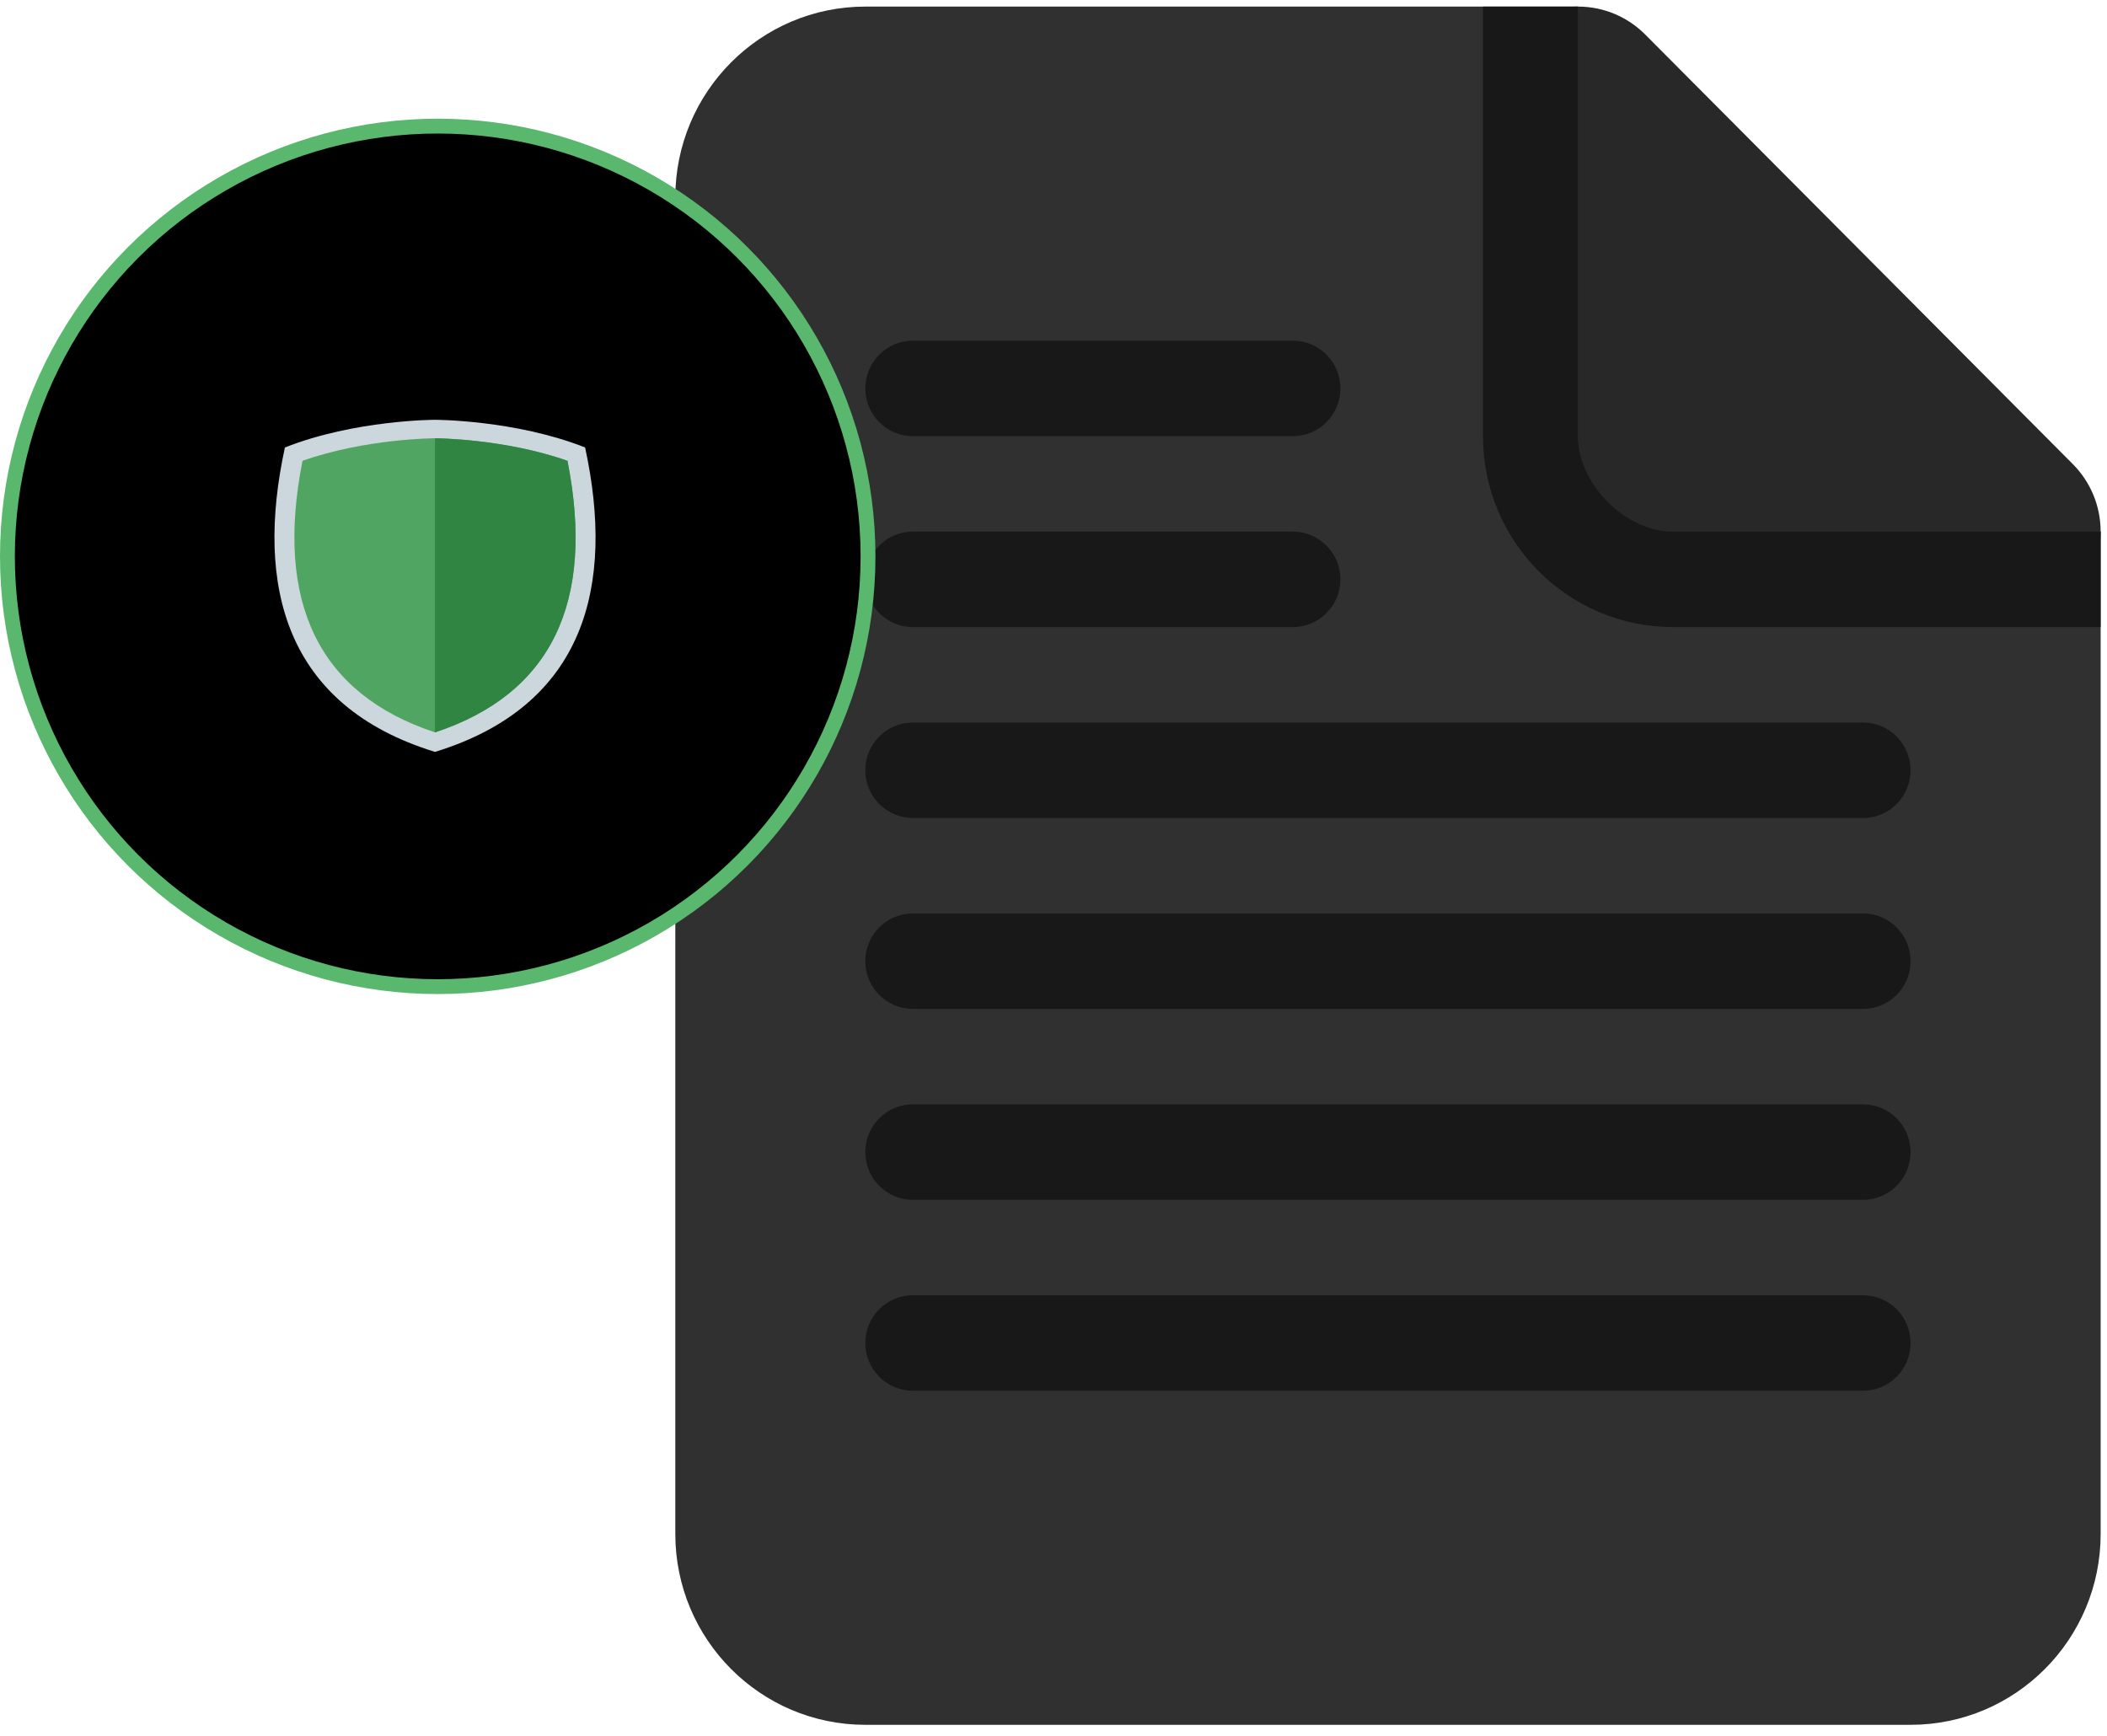
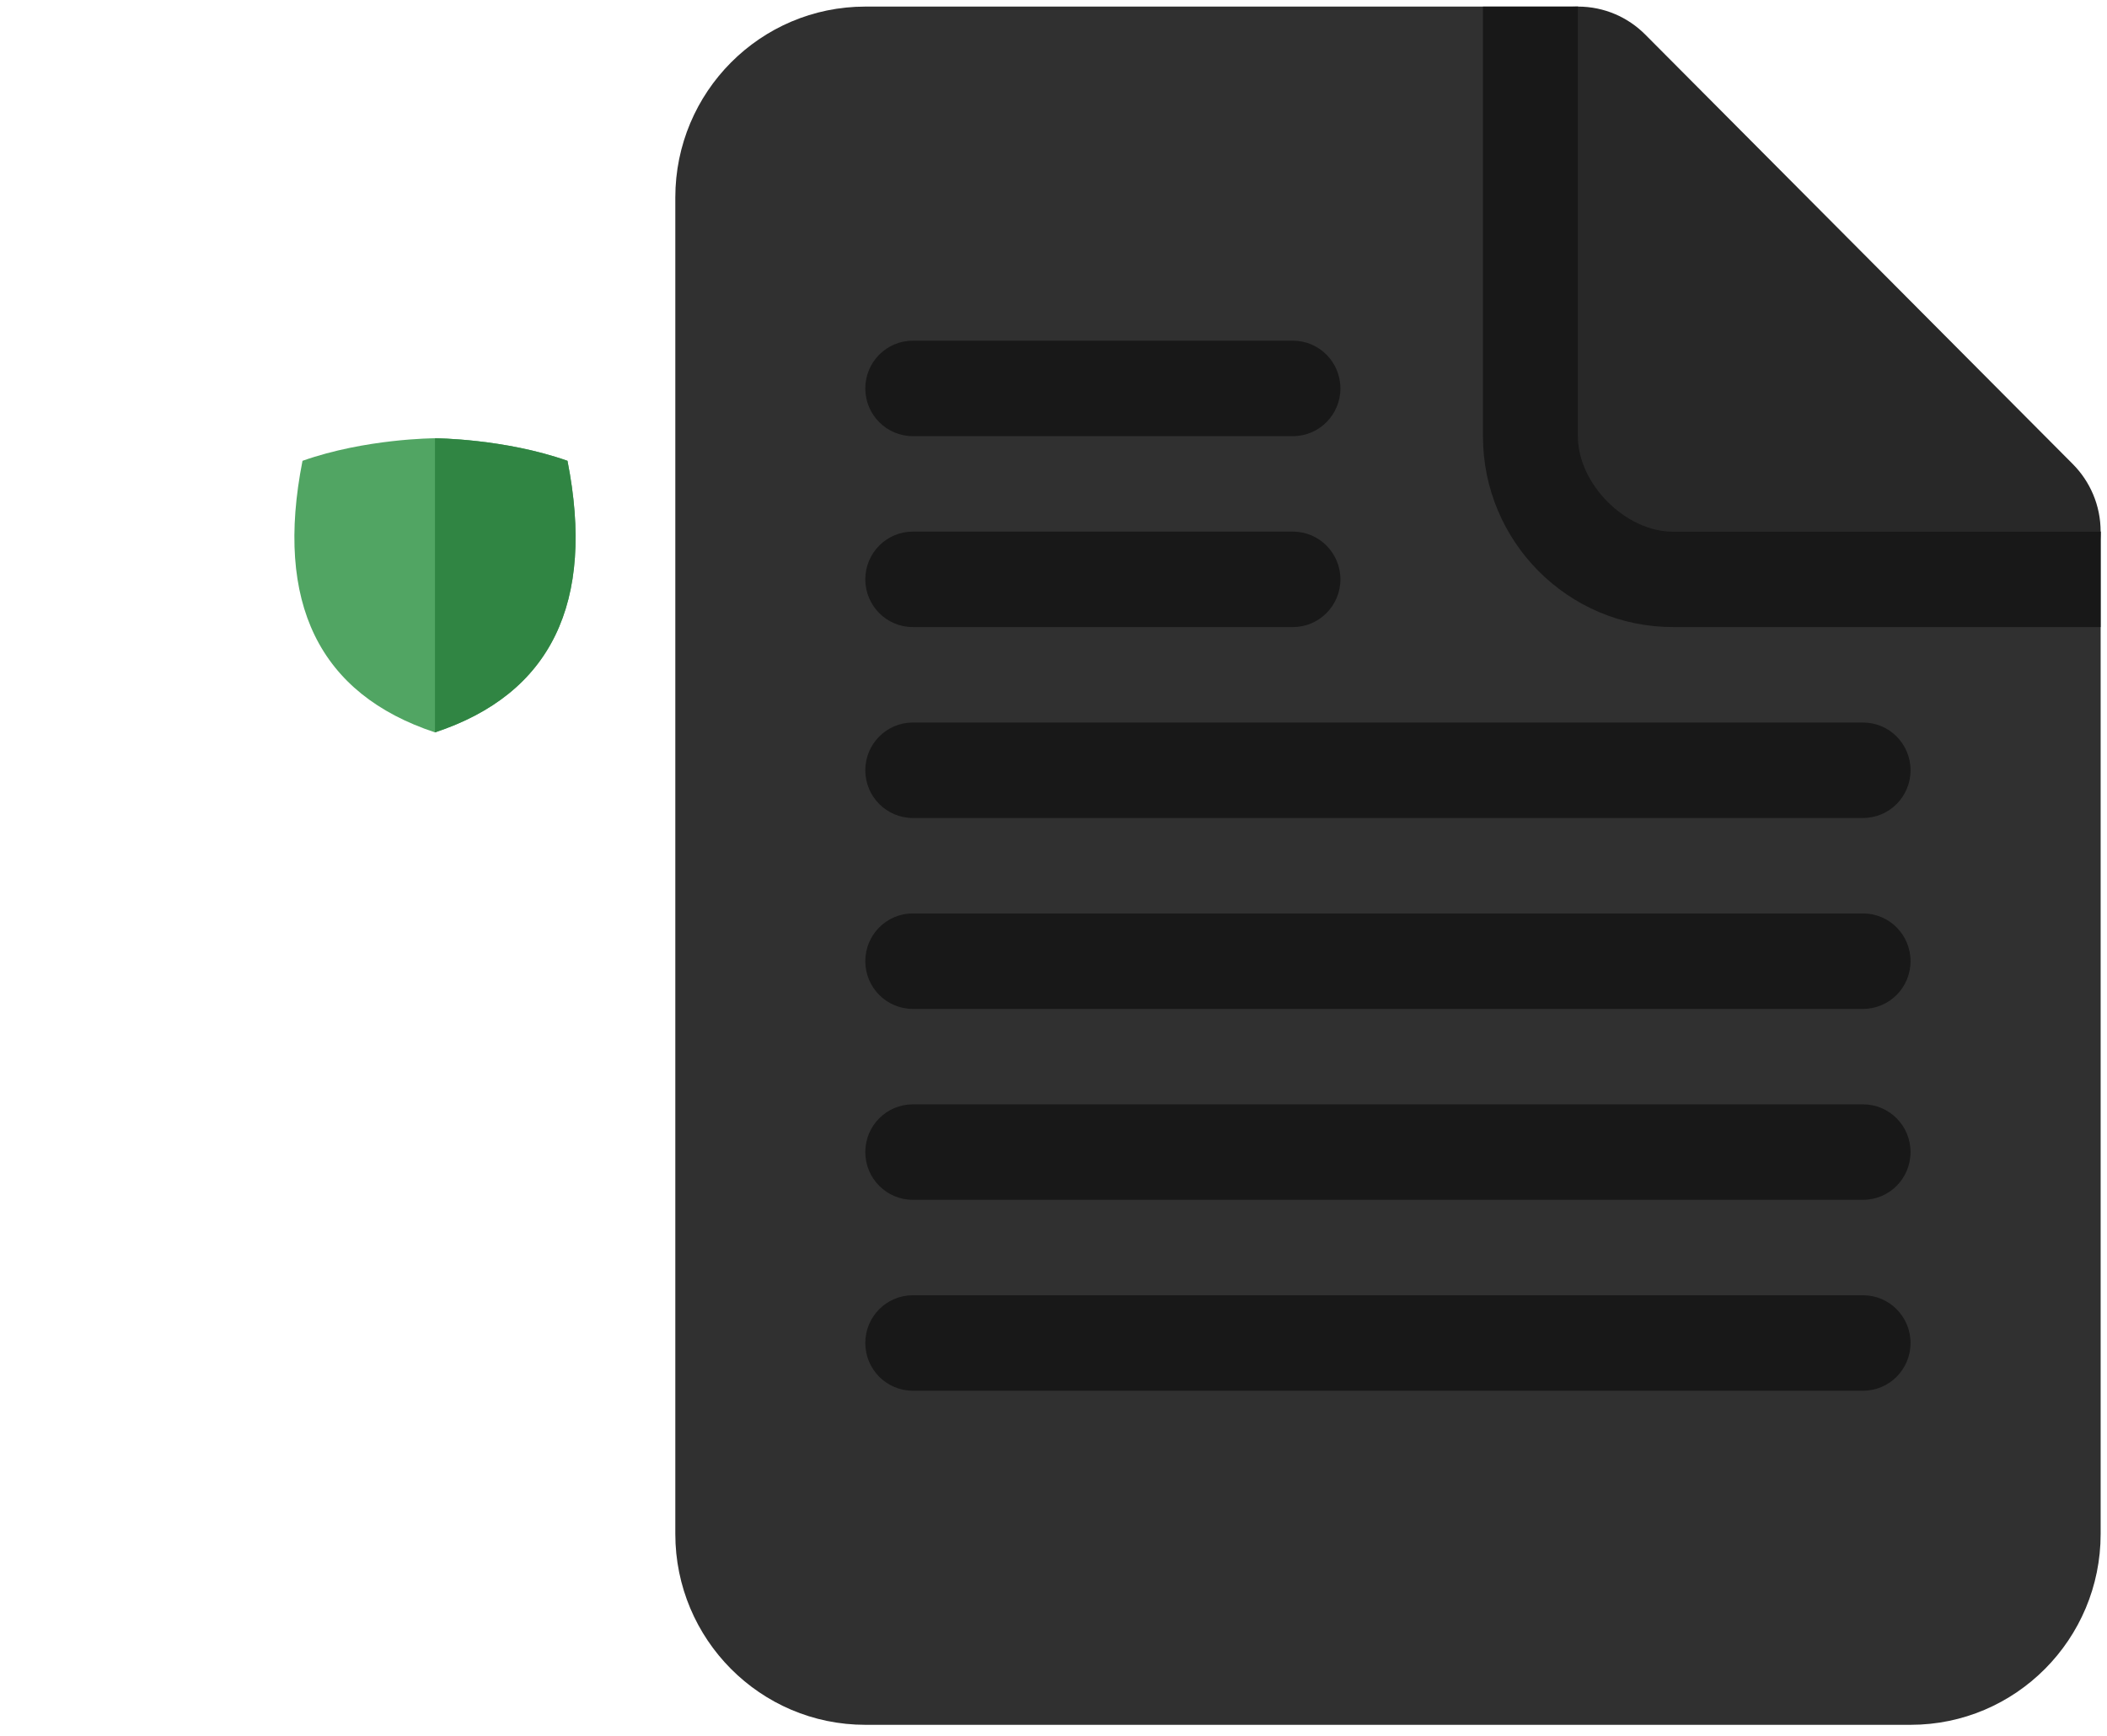
<svg xmlns="http://www.w3.org/2000/svg" width="142" height="117" viewBox="0 0 142 117" fill="none">
  <path d="M139.698 31.282L110.88 2.329C109.724 1.168 108.12 0.444 106.349 0.444C102.814 0.444 99.948 3.327 99.945 6.878C99.945 8.654 100.662 10.266 101.821 11.43L89.465 23.845L118.283 52.797L130.639 40.383C131.798 41.544 133.399 42.265 135.167 42.265C138.702 42.265 141.574 39.382 141.571 35.831C141.571 34.055 140.854 32.447 139.698 31.282Z" fill="#282828" />
  <path d="M106.35 0.444H58.32C51.246 0.444 45.512 6.206 45.512 13.312V103.387C45.512 110.493 51.246 116.254 58.32 116.254H128.764C135.837 116.254 141.572 110.493 141.572 103.387V35.831H112.754C109.552 35.831 106.35 32.614 106.35 29.397V0.444Z" fill="#303030" />
  <path d="M106.346 0.445H99.942V29.397C99.942 36.504 105.677 42.265 112.75 42.265H141.568V35.831H112.75C109.548 35.831 106.346 32.614 106.346 29.397V0.445ZM90.336 26.18C90.336 27.956 88.902 29.397 87.134 29.397H61.518C59.751 29.397 58.316 27.956 58.316 26.18C58.316 24.405 59.751 22.963 61.518 22.963H87.134C88.902 22.963 90.336 24.405 90.336 26.18ZM90.336 39.048C90.336 40.824 88.902 42.265 87.134 42.265H61.518C59.751 42.265 58.316 40.824 58.316 39.048C58.316 37.272 59.751 35.831 61.518 35.831H87.134C88.902 35.831 90.336 37.272 90.336 39.048ZM128.76 51.916C128.76 53.692 127.329 55.133 125.558 55.133H61.518C59.751 55.133 58.316 53.692 58.316 51.916C58.316 50.14 59.751 48.699 61.518 48.699H125.558C127.329 48.699 128.76 50.14 128.76 51.916ZM128.76 64.784C128.76 66.563 127.329 68.001 125.558 68.001H61.518C59.751 68.001 58.316 66.563 58.316 64.784C58.316 63.005 59.751 61.567 61.518 61.567H125.558C127.329 61.567 128.76 63.005 128.76 64.784ZM128.76 77.651C128.76 79.43 127.329 80.868 125.558 80.868H61.518C59.751 80.868 58.316 79.43 58.316 77.651C58.316 75.873 59.751 74.434 61.518 74.434H125.558C127.329 74.434 128.76 75.873 128.76 77.651ZM128.76 90.519C128.76 92.298 127.329 93.736 125.558 93.736H61.518C59.751 93.736 58.316 92.298 58.316 90.519C58.316 88.74 59.751 87.302 61.518 87.302H125.558C127.329 87.302 128.76 88.74 128.76 90.519Z" fill="#181818" />
-   <circle cx="29.5" cy="37.5" r="29" fill="black" stroke="#59B86E" />
-   <path d="M39.433 30.16C34.712 28.295 29.317 28.295 29.317 28.295C29.317 28.295 23.922 28.295 19.201 30.16C17.178 39.487 19.201 47.57 29.317 50.679C39.433 47.57 41.456 39.487 39.433 30.16Z" fill="#CCD6DD" />
  <path d="M29.316 49.363C21.501 46.78 18.499 40.626 20.387 31.059C24.638 29.557 29.267 29.539 29.316 29.539C29.364 29.539 34.008 29.564 38.245 31.059C40.132 40.626 37.131 46.78 29.316 49.363Z" fill="#51A563" />
  <path d="M38.245 31.059C34.009 29.564 29.364 29.539 29.316 29.539V49.363C37.131 46.78 40.133 40.626 38.245 31.059V31.059Z" fill="#308543" />
</svg>